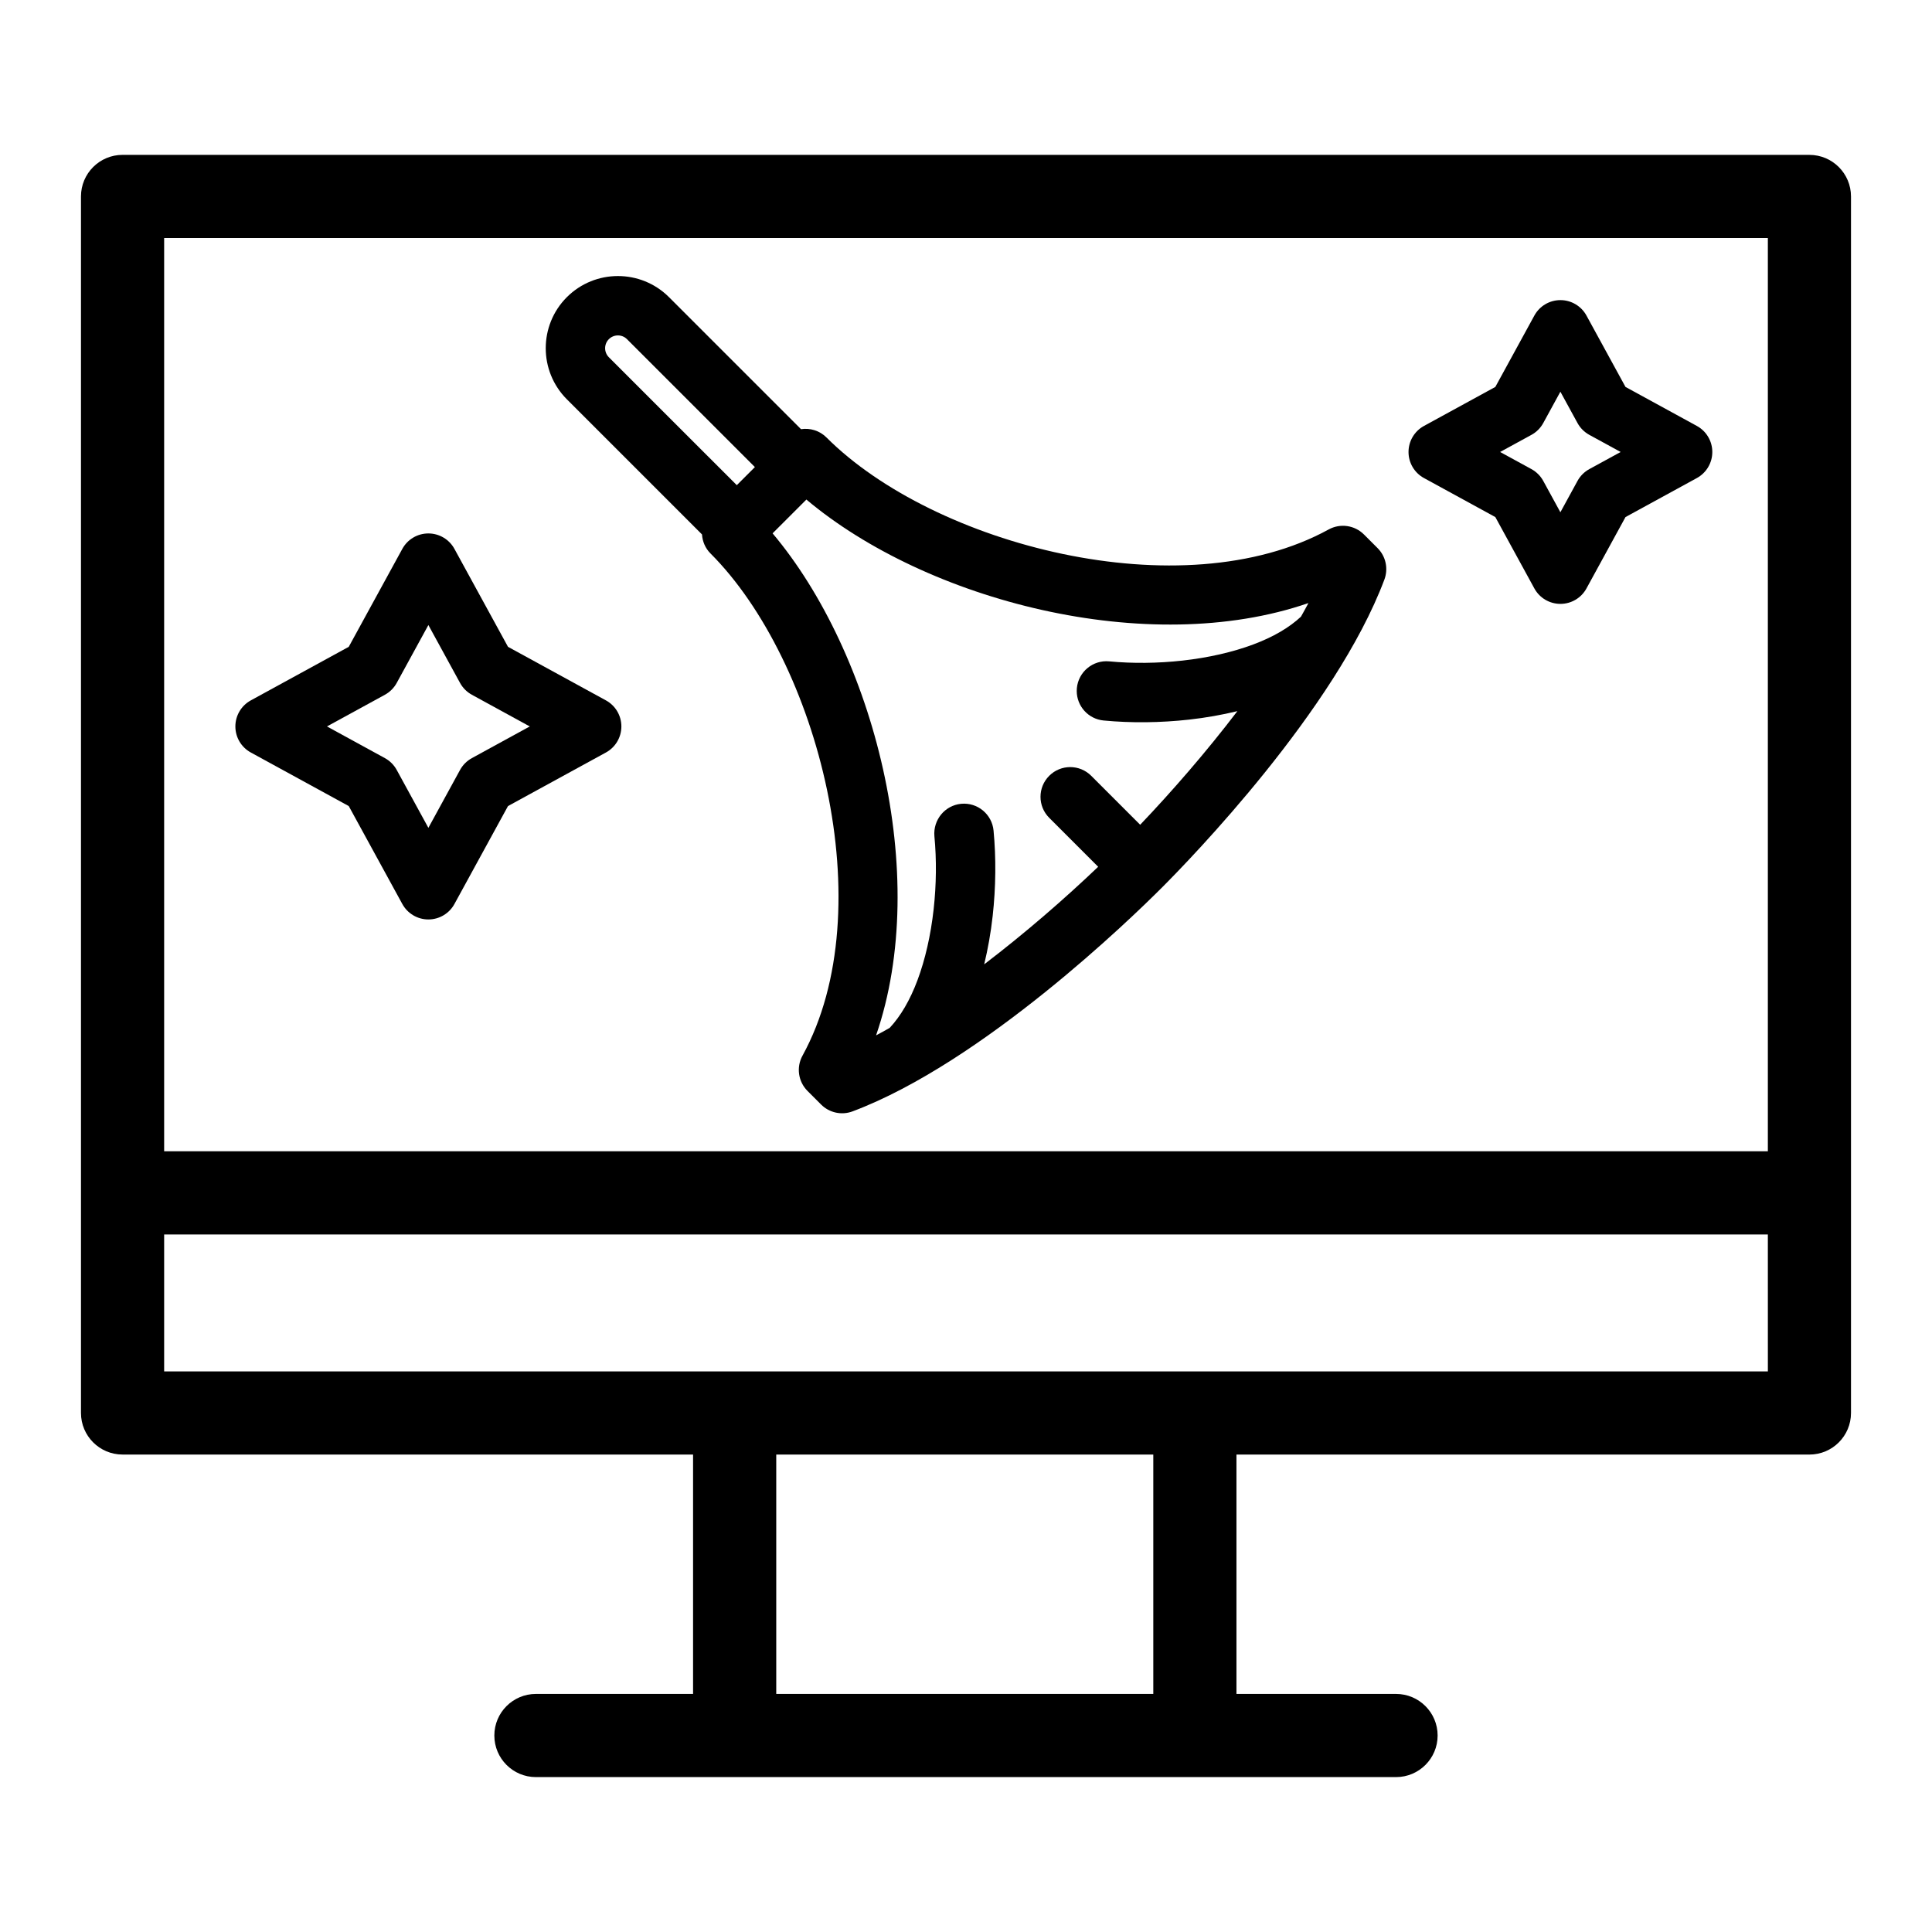
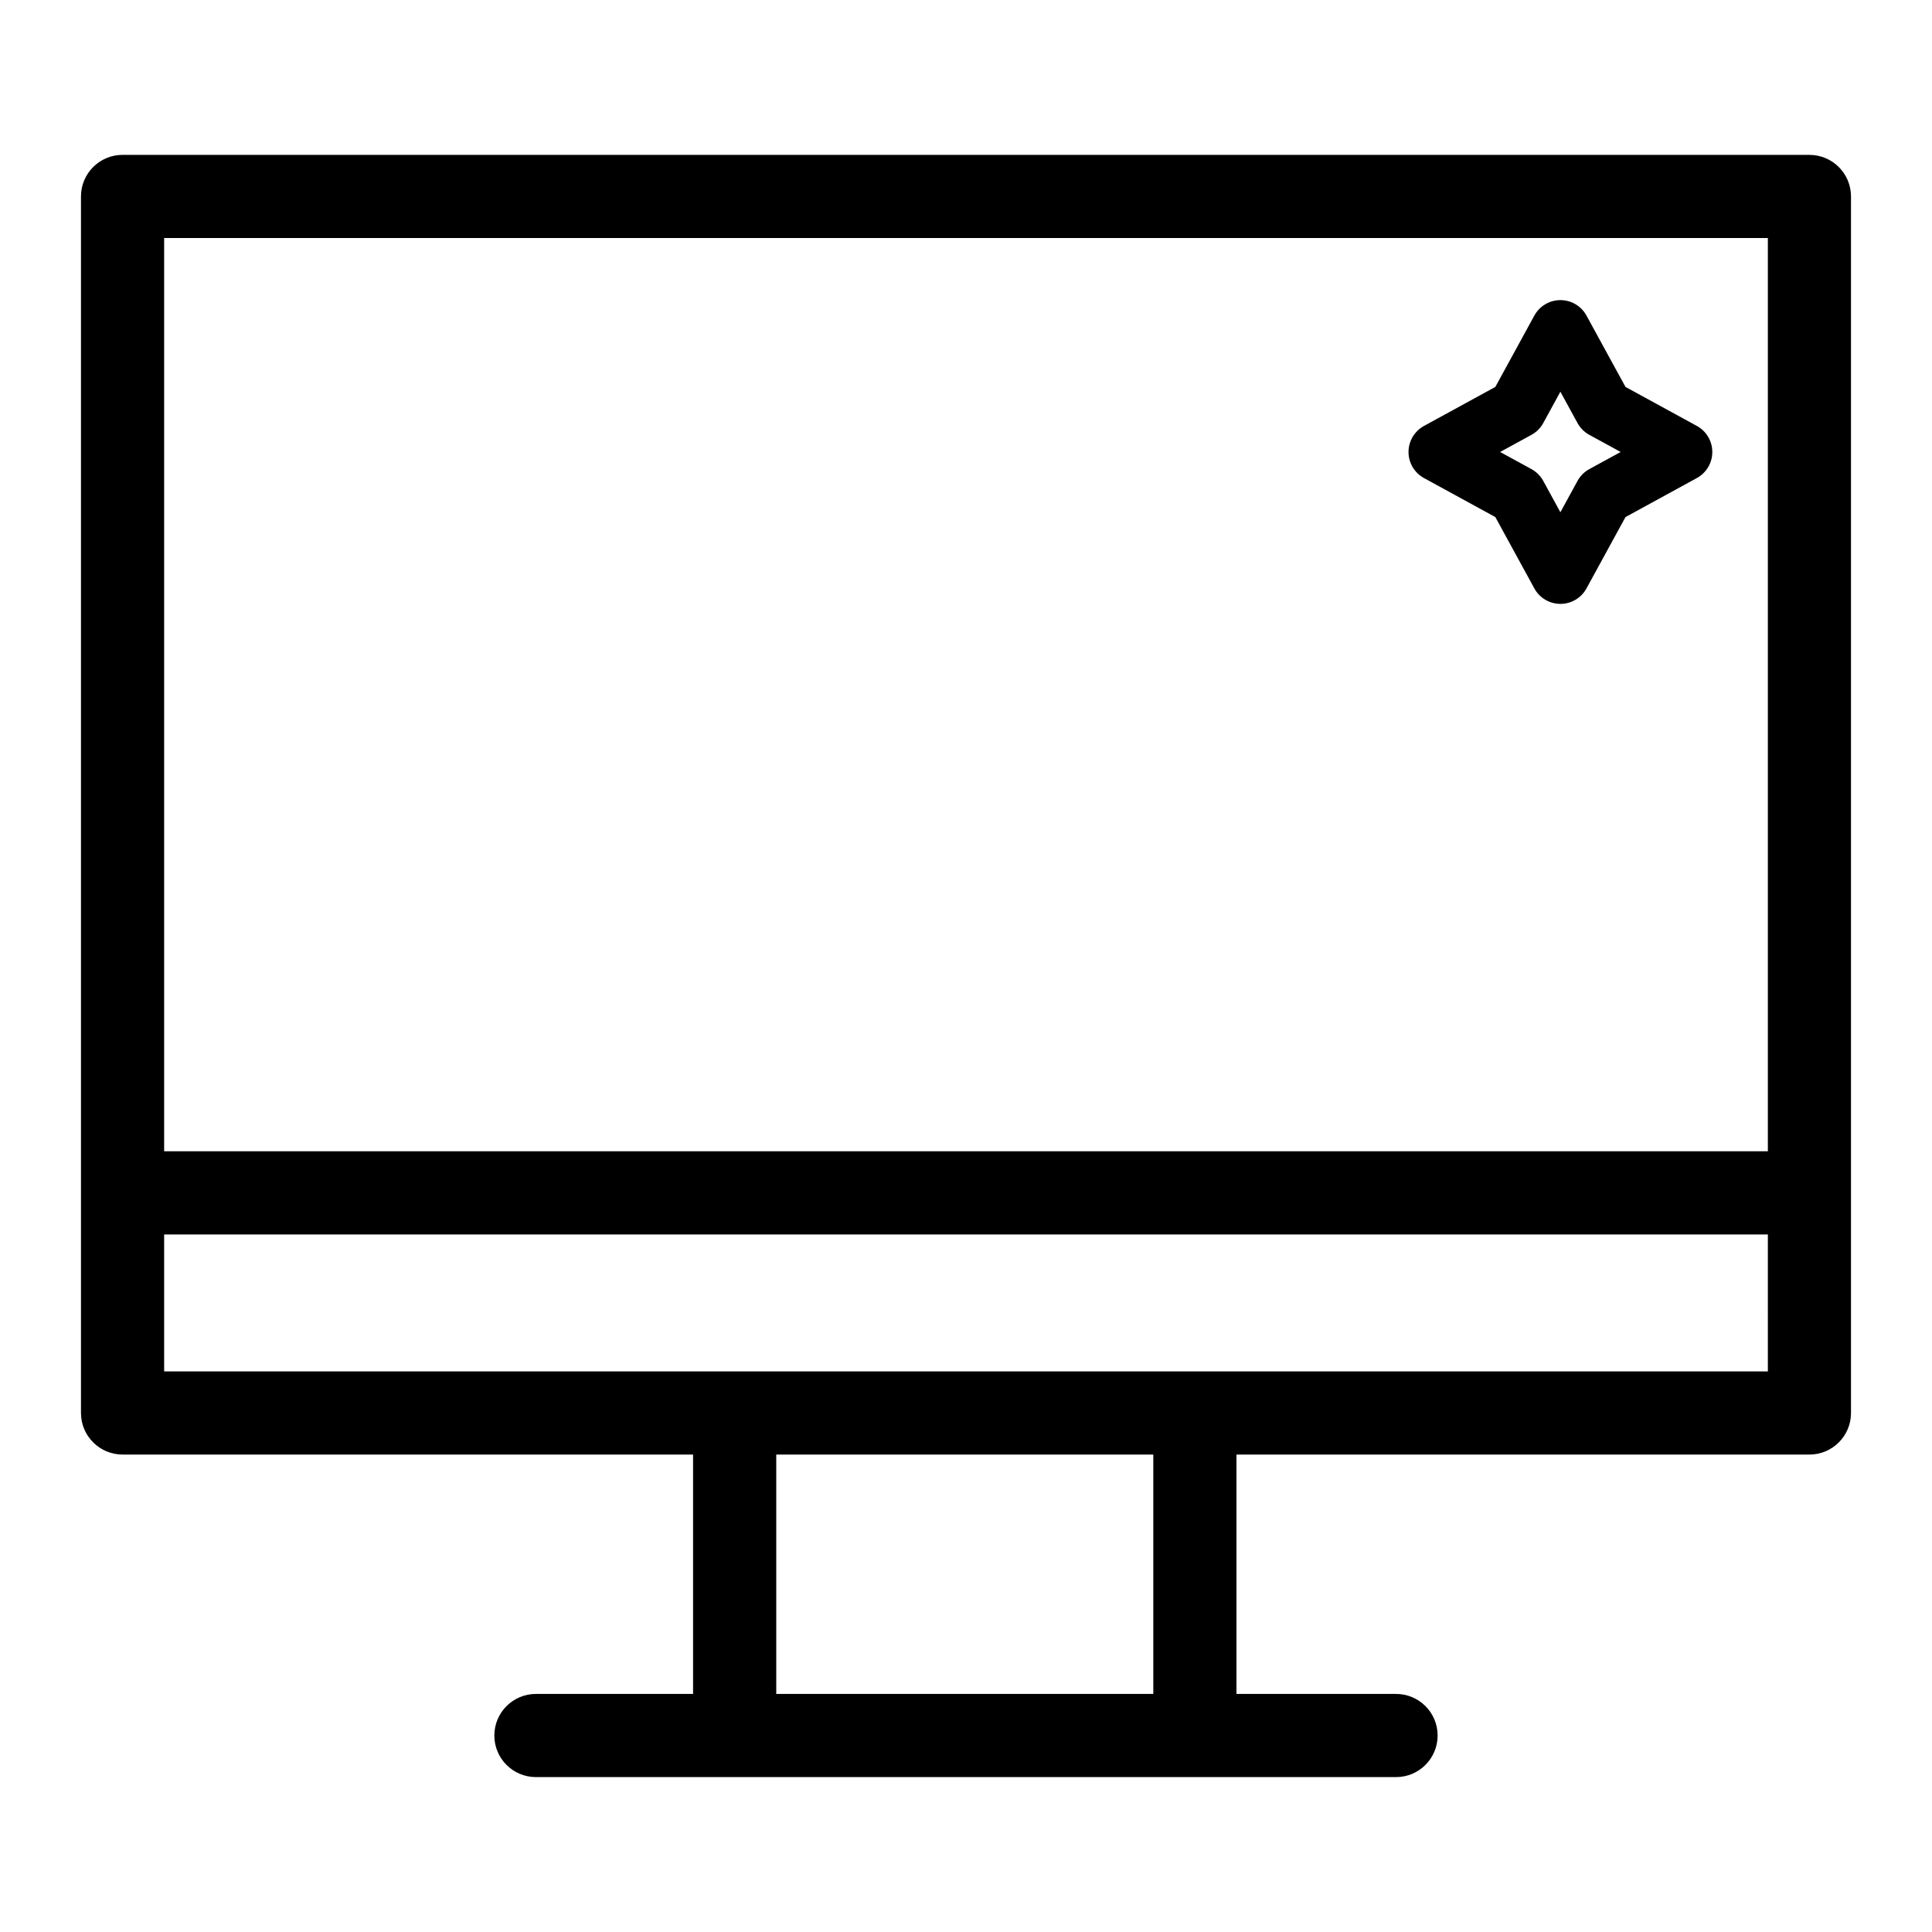
<svg xmlns="http://www.w3.org/2000/svg" fill="#000000" width="800px" height="800px" version="1.1" viewBox="144 144 512 512">
  <g>
    <path d="m521.37 270.69 18.91 10.34 10.34 18.91c1.379 2.523 4.027 4.094 6.906 4.094s5.527-1.57 6.906-4.094l10.34-18.91 18.91-10.34c2.523-1.379 4.098-4.027 4.098-6.906s-1.57-5.527-4.098-6.906l-18.91-10.34-10.34-18.91c-1.379-2.523-4.027-4.094-6.906-4.094s-5.527 1.57-6.906 4.094l-10.34 18.91-18.91 10.34c-2.523 1.379-4.098 4.031-4.098 6.906 0 2.879 1.57 5.527 4.098 6.906zm28.48-11.449c1.324-0.723 2.41-1.809 3.129-3.129l4.539-8.305 4.539 8.305c0.723 1.32 1.809 2.406 3.129 3.129l8.305 4.539-8.305 4.539c-1.324 0.723-2.41 1.809-3.129 3.129l-4.539 8.305-4.539-8.305c-0.723-1.32-1.809-2.406-3.129-3.129l-8.305-4.539z" />
    <path d="m623.52 185.04h-447.04c-6.086 0-11.02 4.934-11.02 11.02v322.39c0 6.086 4.934 11.02 11.02 11.02h151.19v63.438h-41.645c-6.086 0-11.02 4.934-11.02 11.02 0 6.086 4.934 11.02 11.02 11.02h227.94c6.086 0 11.02-4.934 11.02-11.02 0-6.086-4.934-11.02-11.02-11.02h-42.293v-63.434h151.84c6.086 0 11.02-4.934 11.02-11.02v-322.39c0-6.086-4.938-11.02-11.023-11.02zm-11.02 22.039v242.02l-425 0.004v-242.02zm-162.86 385.83h-99.926v-63.438h99.922v63.438zm162.86-85.477h-425v-36.285h425l0.004 36.285z" />
-     <path d="m210.47 343.42 25.953 14.195 14.195 25.953c1.379 2.523 4.027 4.098 6.906 4.098 2.879 0 5.527-1.57 6.906-4.098l14.195-25.953 25.953-14.195c2.523-1.379 4.094-4.027 4.094-6.906s-1.57-5.527-4.094-6.906l-25.953-14.195-14.195-25.953c-1.379-2.523-4.027-4.094-6.906-4.094-2.879 0-5.527 1.57-6.906 4.094l-14.195 25.953-25.953 14.195c-2.523 1.379-4.094 4.027-4.094 6.906s1.566 5.527 4.094 6.906zm35.531-15.301c1.32-0.723 2.406-1.809 3.129-3.129l8.395-15.348 8.395 15.348c0.723 1.32 1.809 2.406 3.129 3.129l15.348 8.395-15.348 8.395c-1.32 0.723-2.406 1.809-3.129 3.129l-8.395 15.348-8.395-15.348c-0.723-1.324-1.809-2.41-3.129-3.129l-15.348-8.395z" />
-     <path d="m321.29 222.75c-7.461-7.461-19.605-7.461-27.066 0h-0.004c-3.727 3.731-5.594 8.633-5.594 13.531 0 4.898 1.867 9.801 5.594 13.531l35.816 35.816c0.121 1.836 0.852 3.641 2.254 5.043 28.492 28.492 45.727 94.211 24.379 133.09-1.688 3.07-1.141 6.883 1.336 9.355l3.606 3.606c2.184 2.184 5.445 2.891 8.332 1.801 34.566-12.984 74.16-51.488 81.754-59.086 0.031-0.031 0.062-0.062 0.094-0.09 7.59-7.586 46.094-47.188 59.086-81.758 1.078-2.887 0.383-6.152-1.805-8.336l-3.606-3.606c-2.477-2.477-6.289-3.019-9.355-1.336-38.875 21.348-104.6 4.117-133.09-24.379-1.84-1.84-4.359-2.555-6.746-2.195zm-15.93 15.93c-1.328-1.324-1.324-3.477-0.004-4.797 1.324-1.324 3.477-1.324 4.801 0l33.898 33.895-4.797 4.797zm185.39 65.137c-0.633 1.195-1.301 2.398-1.988 3.613-3.086 2.879-7.301 5.367-12.645 7.363-5.449 2.039-11.938 3.516-18.77 4.273-6.496 0.723-13.195 0.793-19.383 0.203-4.328-0.414-8.168 2.766-8.582 7.09-0.023 0.25-0.035 0.504-0.035 0.754 0 4.012 3.051 7.441 7.129 7.828 7.238 0.691 15.059 0.609 22.609-0.23 4.488-0.496 8.762-1.266 12.836-2.25-8.273 10.855-17.375 21.312-25.762 30.109l-12.973-12.973c-3.074-3.078-8.059-3.078-11.133 0-3.078 3.078-3.078 8.059 0 11.133l12.973 12.977c-8.812 8.414-19.312 17.547-30.203 25.852 0.984-4.074 1.754-8.352 2.25-12.84 0.84-7.551 0.918-15.371 0.23-22.609-0.414-4.328-4.254-7.504-8.582-7.094-4.328 0.414-7.461 4.266-7.094 8.582 0.594 6.184 0.52 12.887-0.203 19.383-0.758 6.836-2.238 13.324-4.277 18.773-1.996 5.34-4.484 9.555-7.363 12.641-1.211 0.691-2.418 1.355-3.613 1.988 14.703-42.617-0.664-101.25-27.426-133.04l8.957-8.957c31.805 26.766 90.43 42.133 133.05 27.434z" />
  </g>
</svg>